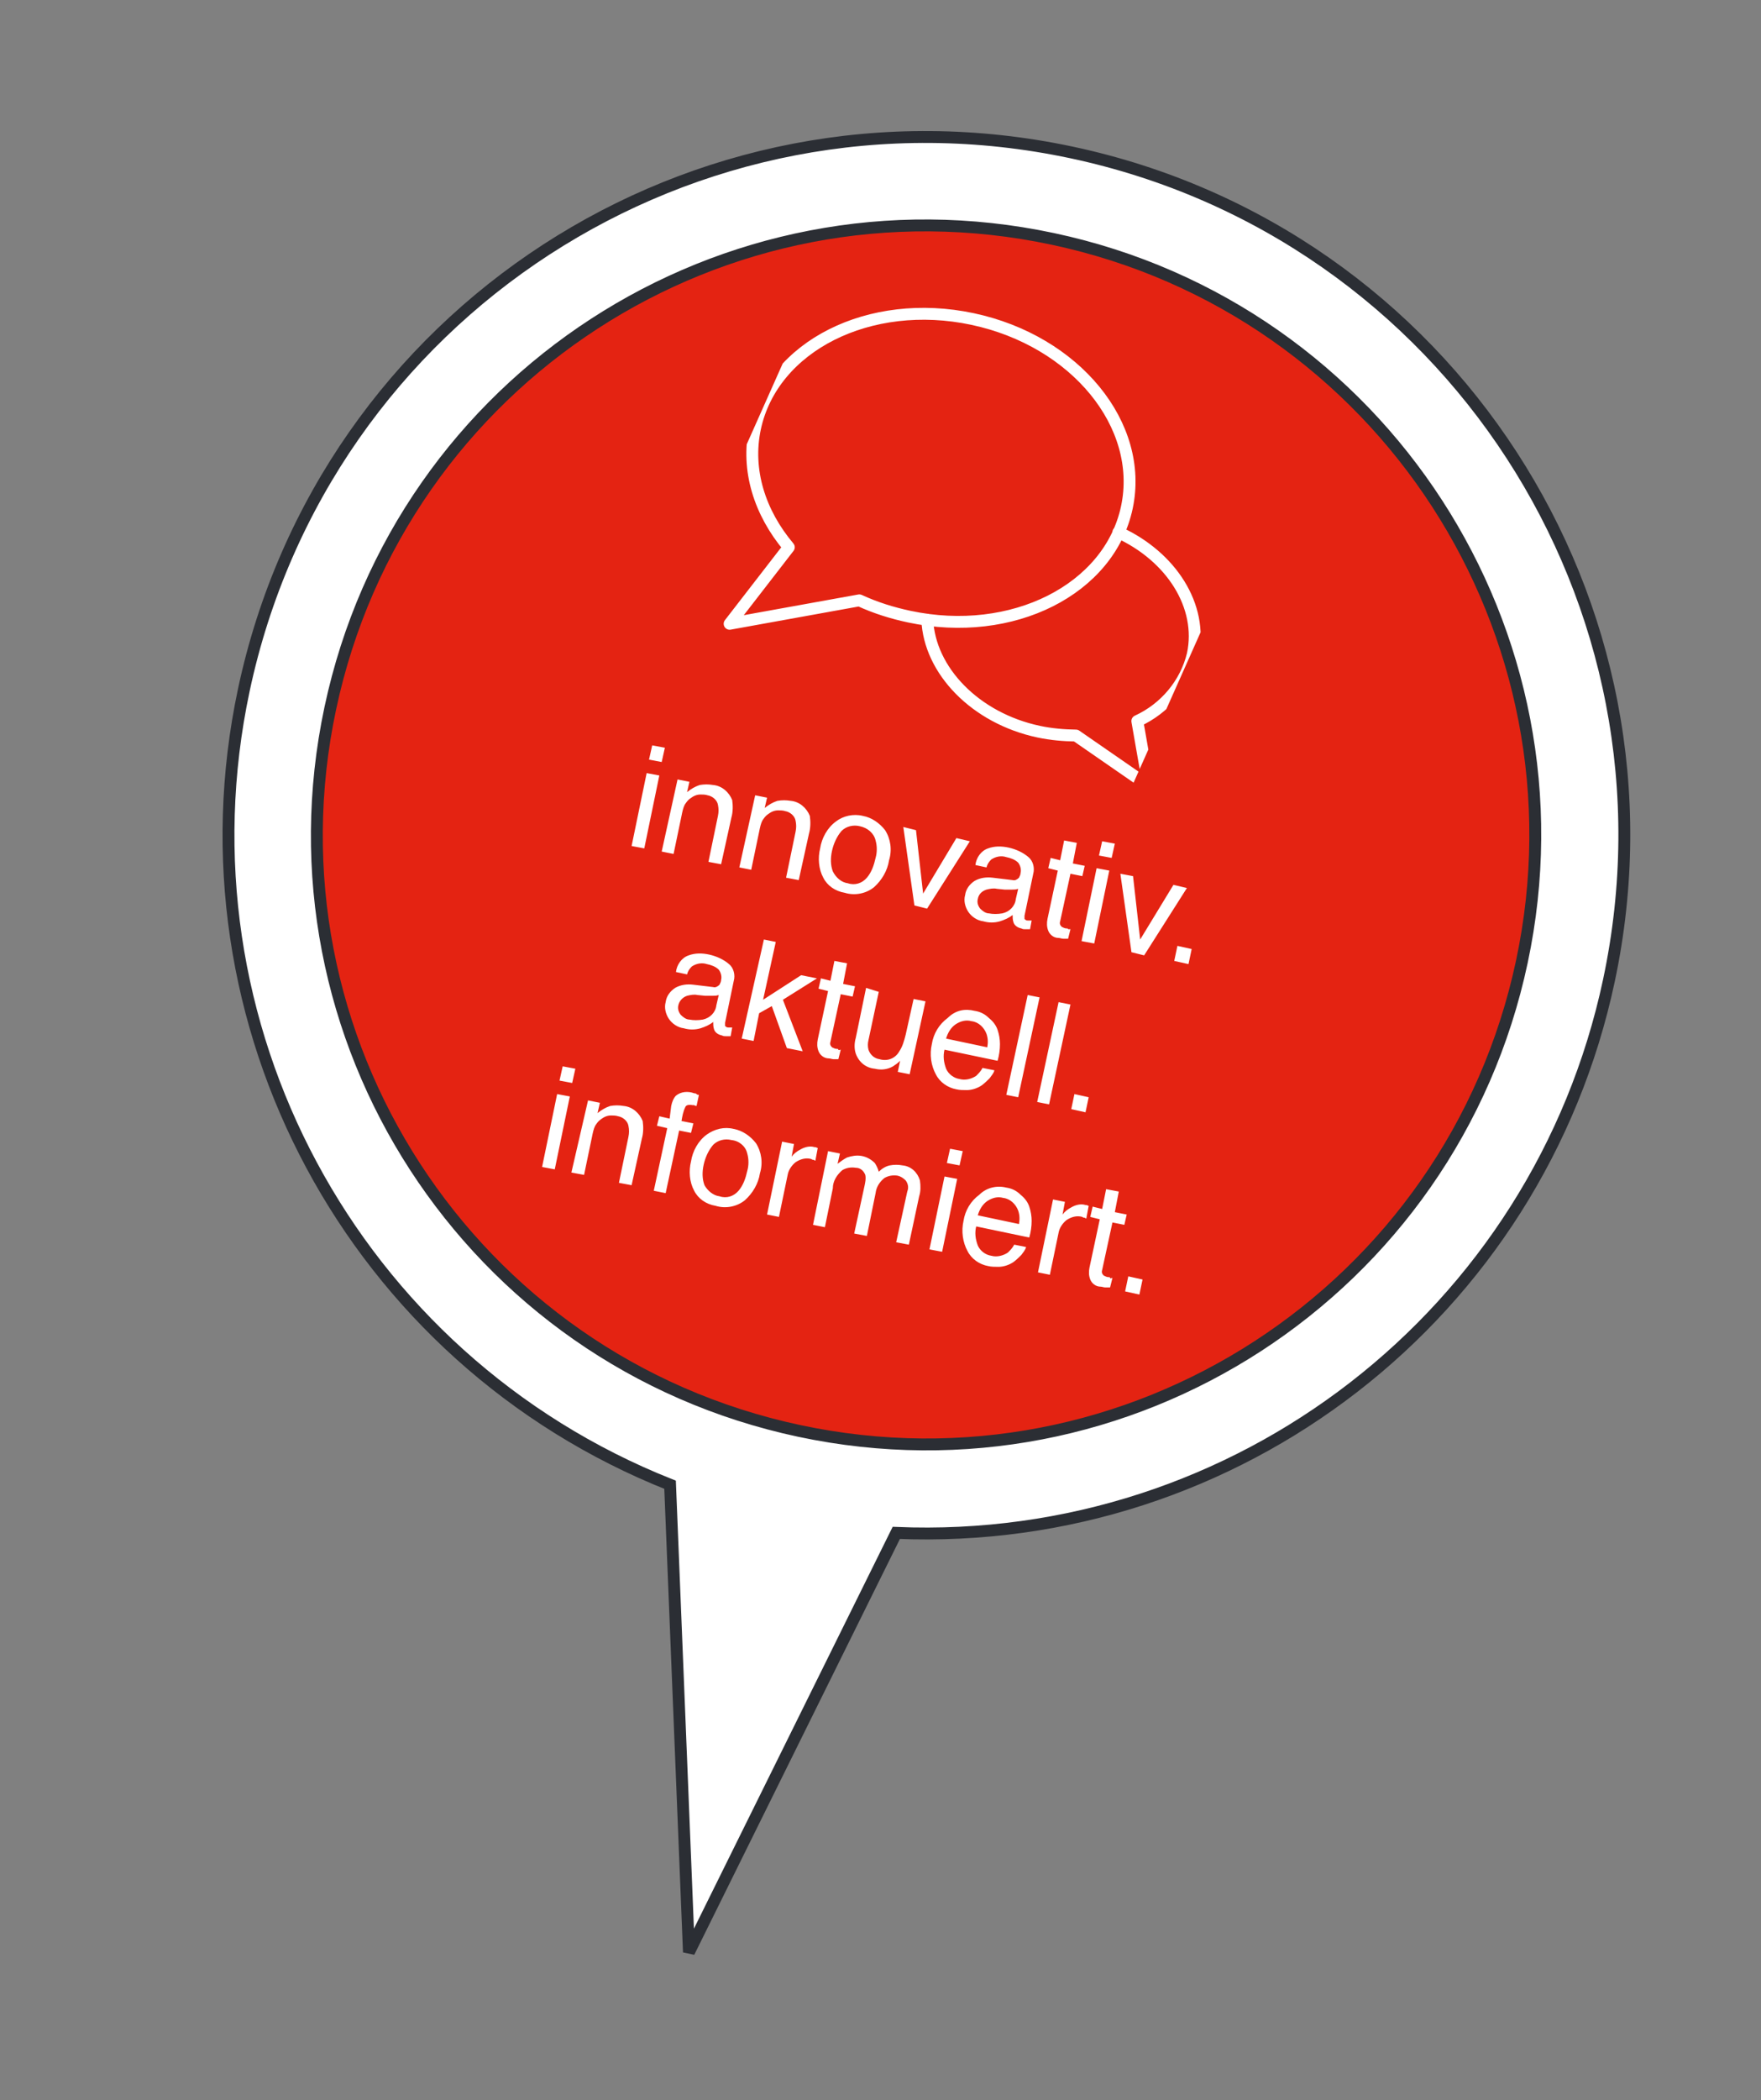
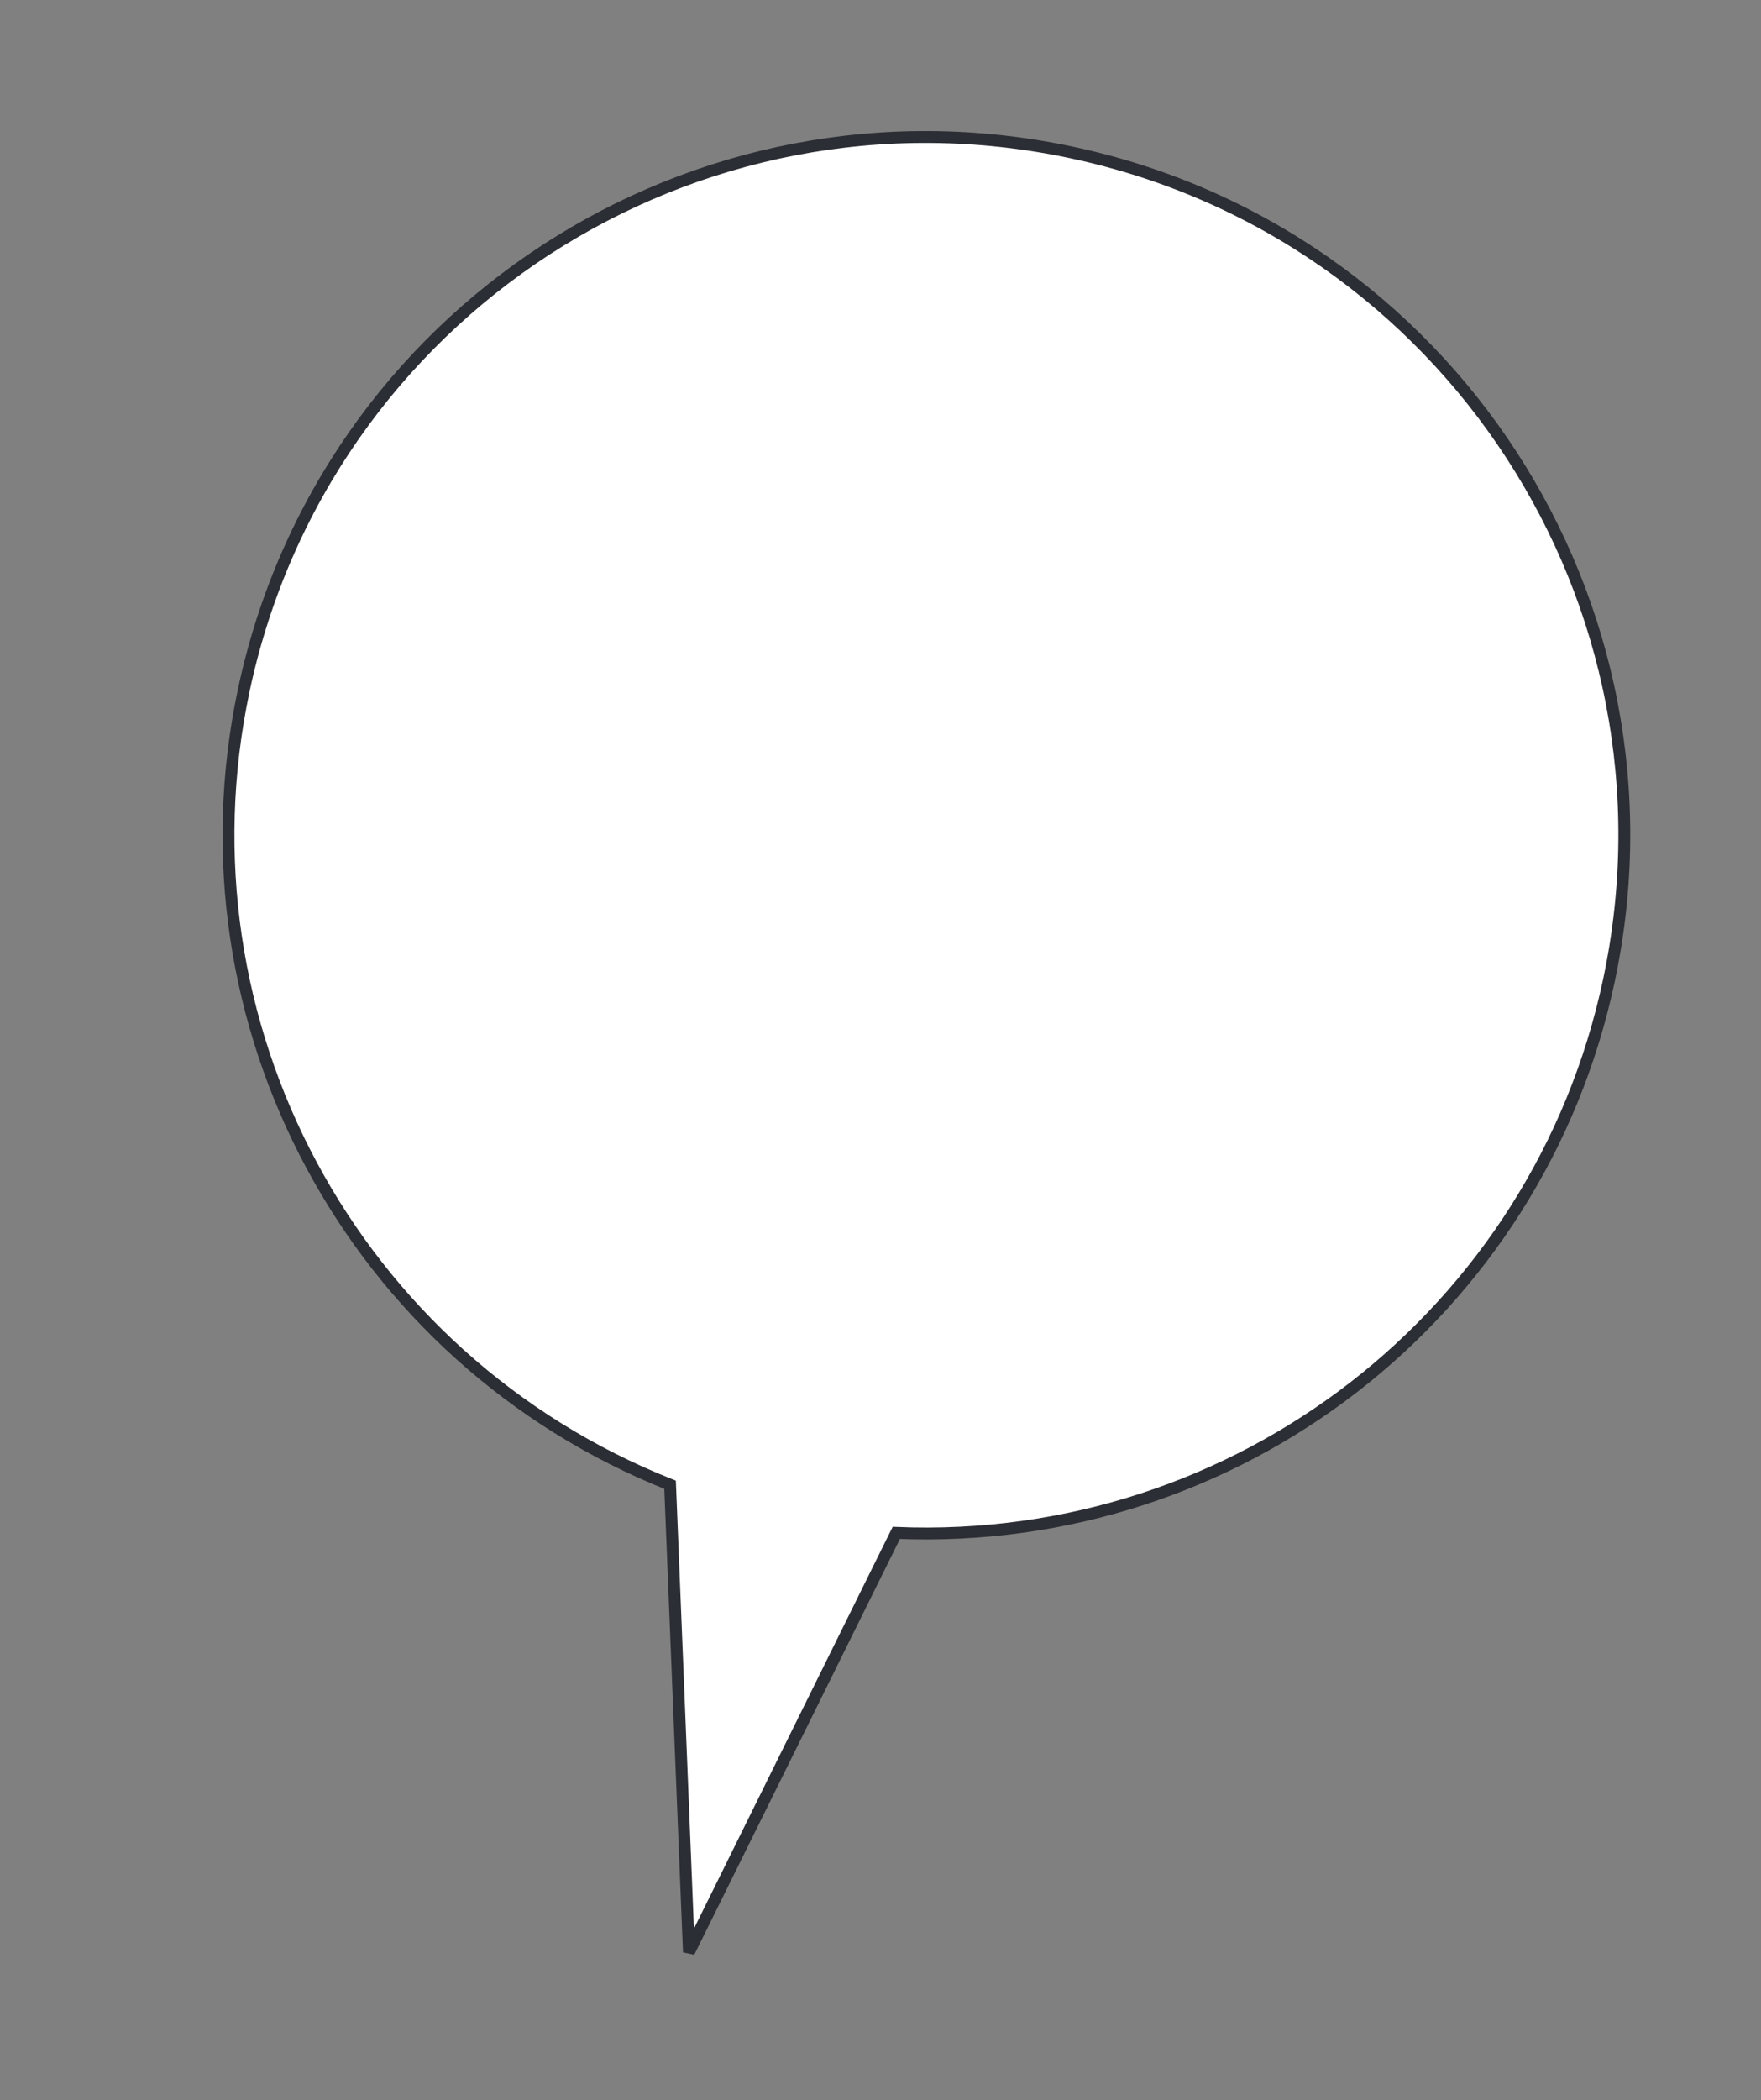
<svg xmlns="http://www.w3.org/2000/svg" xmlns:xlink="http://www.w3.org/1999/xlink" version="1.1" id="Layer_1" x="0px" y="0px" viewBox="0 0 222.3 265" style="enable-background:new 0 0 222.3 265;" xml:space="preserve">
  <rect x="0" y="0" width="222.3" height="265" fill="#808080" stroke="none" />
  <style type="text/css">
	.st0{fill:#DFDD2C;}
	.st1{fill:#FFFFFF;stroke:#2B2E34;stroke-width:1.5;stroke-miterlimit:3.999;}
	.st2{fill:#E42312;stroke:#2B2E34;stroke-width:1.5;stroke-miterlimit:3.999;}
	.st3{fill:#FFFFFF;}
	.st4{clip-path:url(#SVGID_00000024716243295318450760000016842873833771315362_);}
	.st5{fill:none;stroke:#FFFFFF;stroke-width:1.5;stroke-linecap:round;stroke-linejoin:round;stroke-miterlimit:3.999;}
</style>
  <g id="Gruppe_596" transform="translate(-1103.87 -2574.348)">
    <g id="Gruppe_595" transform="translate(1104.643 2575.237)">
      <g id="Gruppe_587" transform="matrix(-0.978, -0.208, 0.208, -0.978, 175.345, 195.667)">
        <path id="Pfad_449" class="st0" d="M76.9,0c42.5,0,76.9,34.4,76.9,76.9s-34.4,76.9-76.9,76.9S0,119.3,0,76.9c0,0,0,0,0,0     C0,34.4,34.4,0,76.9,0" />
      </g>
      <g id="Gruppe_589" transform="matrix(-0.978, -0.208, 0.208, -0.978, 172.356, 263.763)">
        <path id="Pfad_451" class="st1" d="M176.2,144.1c0,48.7-39.4,88.1-88.1,88.1C39.5,232.2,0,192.8,0,144.1c0-43,31-79.7,73.5-86.9     L88.1,0l14.6,57.2C145.1,64.4,176.2,101.1,176.2,144.1z" />
      </g>
      <g id="Gruppe_588" transform="matrix(-0.978, -0.208, 0.208, -0.978, 175.345, 195.667)">
-         <path id="Pfad_450" class="st2" d="M76.9,0c42.5,0,76.9,34.4,76.9,76.9s-34.4,76.9-76.9,76.9S0,119.3,0,76.9c0,0,0,0,0,0     C0,34.4,34.4,0,76.9,0z" />
-       </g>
+         </g>
    </g>
    <path id="Pfad_599" class="st3" d="M1185.5,2671.9l1.6,0.3l-1.9,9.2l-1.6-0.3L1185.5,2671.9z M1186.2,2668.4l1.6,0.3l-0.4,1.8   l-1.6-0.3L1186.2,2668.4z M1189.4,2672.7l1.5,0.3l-0.3,1.3c0.5-0.4,1-0.7,1.6-0.9c0.6-0.1,1.1-0.1,1.7,0c1.1,0.1,2,0.9,2.4,1.9   c0.1,0.7,0.1,1.5-0.1,2.2l-1.3,5.9l-1.6-0.3l1.2-5.8c0.1-0.5,0.1-0.9,0-1.4c-0.1-0.6-0.7-1.1-1.3-1.2c-0.3-0.1-0.6-0.1-0.9-0.1   c-0.5,0-0.9,0.2-1.3,0.5c-0.3,0.2-0.5,0.5-0.7,0.8c-0.2,0.4-0.3,0.9-0.4,1.4l-1,4.8l-1.5-0.3L1189.4,2672.7z M1199.2,2674.7   l1.5,0.3l-0.3,1.3c0.5-0.4,1-0.7,1.6-0.9c0.6-0.1,1.1-0.1,1.7,0c1.1,0.1,2,0.9,2.4,1.9c0.1,0.7,0.1,1.5-0.1,2.2l-1.3,5.9l-1.6-0.3   l1.2-5.8c0.1-0.5,0.1-0.9,0-1.4c-0.1-0.6-0.7-1.1-1.3-1.2c-0.3-0.1-0.6-0.1-0.9-0.1c-0.5,0-0.9,0.2-1.3,0.5   c-0.3,0.2-0.5,0.5-0.7,0.8c-0.2,0.4-0.3,0.9-0.4,1.4l-1,4.8l-1.5-0.3L1199.2,2674.7z M1210.9,2685.8c0.9,0.3,1.8,0,2.4-0.7   c0.6-0.7,0.9-1.6,1.1-2.5c0.2-0.7,0.2-1.5,0-2.2c-0.2-0.9-1-1.6-2-1.8c-0.8-0.2-1.7,0-2.3,0.6c-0.6,0.7-1,1.6-1.2,2.5   c-0.2,0.9-0.2,1.8,0.1,2.6C1209.4,2685.1,1210.1,2685.7,1210.9,2685.8L1210.9,2685.8z M1212.8,2677.3c1.1,0.2,2.1,0.9,2.8,1.8   c0.7,1.1,0.9,2.5,0.5,3.8c-0.2,1.3-0.9,2.5-1.9,3.4c-1,0.8-2.4,1.1-3.7,0.7c-1.2-0.2-2.2-0.9-2.7-1.9c-0.6-1.1-0.7-2.5-0.4-3.7   c0.2-1.3,0.9-2.6,2-3.4C1210.3,2677.3,1211.6,2677,1212.8,2677.3L1212.8,2677.3z M1219.5,2679.1l0.9,8l4.2-7l1.7,0.4l-5.4,8.5   l-1.6-0.4l-1.4-9.9L1219.5,2679.1z M1227.3,2687.8c-0.1,0.4,0,0.8,0.3,1.2c0.3,0.3,0.7,0.6,1.1,0.6c0.5,0.1,1.1,0.1,1.7,0   c0.9-0.2,1.6-0.9,1.7-1.8l0.3-1.3c-0.3,0.1-0.5,0.1-0.8,0.1c-0.3,0-0.6,0-0.9,0l-1-0.1c-0.4-0.1-0.9,0-1.3,0.1   C1227.8,2686.8,1227.4,2687.2,1227.3,2687.8z M1231.7,2685.4c0.3,0.1,0.6-0.1,0.8-0.3c0.1-0.2,0.2-0.4,0.2-0.6   c0.1-0.4,0-0.9-0.3-1.3c-0.4-0.4-1-0.6-1.5-0.7c-0.6-0.2-1.3-0.1-1.9,0.3c-0.3,0.3-0.5,0.6-0.6,1l-1.4-0.3c0.1-0.9,0.7-1.8,1.6-2.1   c0.8-0.3,1.7-0.3,2.6-0.1c0.9,0.2,1.8,0.6,2.5,1.2c0.6,0.5,0.8,1.4,0.6,2.1l-1.1,5.3c0,0.1,0,0.3,0,0.4c0.1,0.1,0.2,0.2,0.4,0.2   c0.1,0,0.1,0,0.2,0c0.1,0,0.2,0,0.3,0l-0.2,1.1c-0.2,0-0.4,0-0.6,0c-0.2,0-0.3,0-0.5-0.1c-0.5-0.1-0.9-0.4-1-0.8   c-0.1-0.3-0.1-0.6-0.1-0.9c-0.5,0.4-1,0.6-1.6,0.8c-0.7,0.2-1.4,0.2-2.1,0c-0.8-0.1-1.5-0.6-1.9-1.2c-0.4-0.6-0.6-1.4-0.4-2.1   c0.1-0.8,0.6-1.4,1.2-1.8c0.7-0.4,1.5-0.5,2.3-0.4L1231.7,2685.4z M1238.2,2680.4l1.6,0.3l-0.5,2.6l1.5,0.3l-0.3,1.3l-1.5-0.3   l-1.3,6c-0.1,0.3,0,0.5,0.2,0.7c0.2,0.1,0.4,0.2,0.6,0.2c0.1,0,0.2,0,0.2,0.1c0.1,0,0.2,0,0.3,0l-0.3,1.2c-0.2,0-0.4,0-0.6,0   c-0.2,0-0.4-0.1-0.6-0.1c-0.6,0-1.1-0.4-1.3-0.9c-0.2-0.5-0.2-1-0.1-1.5l1.3-6.1l-1.2-0.3l0.3-1.3l1.2,0.3L1238.2,2680.4z    M1242.3,2683.9l1.6,0.3l-1.9,9.2l-1.6-0.3L1242.3,2683.9z M1243,2680.5l1.6,0.3l-0.4,1.8l-1.6-0.3L1243,2680.5z M1246.9,2684.9   l0.9,8l4.2-6.9l1.7,0.4l-5.4,8.5l-1.6-0.4l-1.4-9.9L1246.9,2684.9z M1252.5,2693.7l1.8,0.4l-0.4,1.9l-1.8-0.4L1252.5,2693.7z    M1189.5,2701.2c-0.1,0.4,0,0.8,0.3,1.2c0.3,0.3,0.7,0.6,1.1,0.6c0.5,0.1,1.1,0.1,1.7,0c0.9-0.2,1.6-0.9,1.7-1.8l0.3-1.3   c-0.3,0.1-0.5,0.1-0.8,0.1c-0.3,0-0.6,0-0.9,0l-1-0.1c-0.4-0.1-0.9,0-1.3,0.1C1190,2700.2,1189.6,2700.7,1189.5,2701.2z    M1193.9,2698.9c0.3,0.1,0.6-0.1,0.8-0.3c0.1-0.2,0.2-0.4,0.2-0.6c0.1-0.4,0-0.9-0.3-1.3c-0.4-0.4-1-0.6-1.5-0.7   c-0.6-0.2-1.3-0.1-1.9,0.3c-0.3,0.3-0.5,0.6-0.6,1l-1.4-0.3c0.1-0.9,0.7-1.8,1.6-2.1c0.8-0.3,1.7-0.3,2.6-0.1   c0.9,0.2,1.8,0.6,2.5,1.2c0.6,0.5,0.8,1.4,0.6,2.1l-1.1,5.3c0,0.1,0,0.3,0,0.4c0.1,0.1,0.2,0.2,0.4,0.2c0.1,0,0.1,0,0.2,0   c0.1,0,0.2,0,0.3,0l-0.2,1.1c-0.2,0-0.4,0-0.6,0c-0.2,0-0.3,0-0.5-0.1c-0.5-0.1-0.9-0.4-1-0.8c-0.1-0.3-0.1-0.6-0.1-0.9   c-0.5,0.4-1,0.6-1.6,0.8c-0.7,0.2-1.4,0.2-2.1,0c-0.8-0.1-1.5-0.6-1.9-1.2c-0.4-0.6-0.6-1.4-0.4-2.1c0.1-0.8,0.6-1.4,1.2-1.8   c0.7-0.4,1.5-0.5,2.3-0.4L1193.9,2698.9z M1200.3,2692.9l1.5,0.3l-1.6,7.3l4.8-3.1l2,0.4l-4.3,2.7l2.5,6.5l-2-0.4l-1.9-5.3   l-1.6,0.9l-0.7,3.5l-1.5-0.3L1200.3,2692.9z M1209.2,2695.6l1.6,0.3l-0.5,2.6l1.5,0.3l-0.3,1.3l-1.5-0.3l-1.3,6   c-0.1,0.3,0,0.5,0.2,0.7c0.2,0.1,0.4,0.2,0.6,0.2c0.1,0,0.2,0,0.2,0.1s0.2,0,0.3,0l-0.3,1.2c-0.2,0-0.4,0-0.6,0   c-0.2,0-0.4-0.1-0.6-0.1c-0.6,0-1.1-0.4-1.3-0.9c-0.2-0.5-0.2-1-0.1-1.5l1.3-6.1l-1.2-0.3l0.3-1.3l1.2,0.3L1209.2,2695.6z    M1214.8,2699.5l-1.3,6.1c-0.1,0.4-0.1,0.8,0,1.2c0.2,0.6,0.7,1.1,1.4,1.2c1,0.3,2-0.1,2.5-1c0.4-0.6,0.6-1.3,0.8-2.1l1-4.5   l1.5,0.3l-2,9.2l-1.5-0.3l0.3-1.4c-0.3,0.3-0.6,0.5-0.9,0.7c-0.7,0.4-1.5,0.5-2.3,0.3c-1.1-0.1-2-0.8-2.4-1.9c-0.2-0.6-0.2-1.3,0-2   l1.3-6.3L1214.8,2699.5z M1226.9,2701.9c0.7,0.1,1.3,0.4,1.8,0.9c0.5,0.4,0.9,0.9,1.1,1.5c0.2,0.6,0.3,1.2,0.3,1.8   c0,0.7-0.1,1.4-0.3,2.1l-6.7-1.4c-0.2,0.8-0.1,1.6,0.2,2.4c0.3,0.7,1,1.2,1.7,1.3c0.7,0.2,1.5,0,2.1-0.4c0.3-0.3,0.6-0.6,0.8-1   l1.5,0.3c-0.1,0.4-0.4,0.7-0.6,1c-0.3,0.3-0.6,0.6-1,0.9c-0.6,0.4-1.3,0.6-1.9,0.6c-0.4,0-0.9,0-1.3-0.1c-1.1-0.2-2.1-0.9-2.6-1.9   c-0.6-1.1-0.8-2.5-0.5-3.8c0.2-1.3,0.9-2.5,2-3.3C1224.5,2701.8,1225.7,2701.6,1226.9,2701.9L1226.9,2701.9z M1228.5,2706.5   c0.1-0.6,0.1-1.1-0.1-1.7c-0.3-0.8-1-1.5-1.9-1.6c-0.7-0.2-1.4,0-2,0.4c-0.6,0.4-1,1.1-1.2,1.8L1228.5,2706.5z M1233.6,2699.9   l1.5,0.3l-2.7,12.6l-1.5-0.3L1233.6,2699.9z M1237.5,2700.8l1.5,0.3l-2.7,12.6l-1.5-0.3L1237.5,2700.8z M1239.5,2712.4l1.8,0.4   l-0.4,1.9l-1.8-0.4L1239.5,2712.4z M1174.2,2712.4l1.6,0.3l-1.9,9.2l-1.6-0.3L1174.2,2712.4z M1174.9,2708.9l1.6,0.3l-0.4,1.8   l-1.6-0.3L1174.9,2708.9z M1178.1,2713.2l1.5,0.3l-0.3,1.3c0.5-0.4,1-0.7,1.6-0.9c0.6-0.1,1.1-0.1,1.7,0c1.1,0.1,2,0.9,2.4,1.9   c0.1,0.7,0.1,1.5-0.1,2.2l-1.3,5.9l-1.6-0.3l1.2-5.8c0.1-0.5,0.1-0.9,0-1.4c-0.1-0.6-0.7-1.1-1.3-1.2c-0.3-0.1-0.6-0.1-0.9-0.1   c-0.5,0-0.9,0.2-1.3,0.5c-0.3,0.2-0.5,0.5-0.7,0.8c-0.2,0.4-0.3,0.9-0.4,1.4l-1,4.8l-1.6-0.3L1178.1,2713.2z M1188.6,2713.9   c0.1-0.5,0.3-1,0.6-1.3c0.6-0.5,1.5-0.6,2.3-0.3c0.1,0,0.2,0,0.3,0.1s0.2,0.1,0.3,0.1l-0.3,1.4c-0.2,0-0.3-0.1-0.3-0.1   s-0.1,0-0.2,0c-0.5-0.1-0.8,0-0.9,0.2c-0.3,0.6-0.4,1.2-0.5,1.8l1.5,0.3l-0.3,1.2l-1.5-0.3l-1.7,7.9l-1.5-0.3l1.7-7.9l-1.3-0.3   l0.3-1.2l1.3,0.3L1188.6,2713.9z M1194.7,2725.3c0.9,0.3,1.8,0,2.4-0.7c0.6-0.7,0.9-1.6,1.1-2.5c0.2-0.7,0.2-1.5,0-2.2   c-0.2-0.9-1-1.6-2-1.7c-0.8-0.2-1.7,0-2.3,0.6c-0.6,0.7-1,1.6-1.2,2.5c-0.2,0.9-0.2,1.8,0.1,2.6   C1193.2,2724.6,1193.9,2725.2,1194.7,2725.3L1194.7,2725.3z M1196.5,2716.8c1.1,0.2,2.1,0.9,2.8,1.8c0.7,1.1,0.9,2.5,0.5,3.8   c-0.2,1.3-0.9,2.5-1.9,3.4c-1,0.8-2.4,1.1-3.7,0.7c-1.2-0.2-2.2-0.9-2.7-1.9c-0.6-1.1-0.7-2.5-0.4-3.7c0.2-1.3,0.9-2.6,2-3.4   C1194.1,2716.8,1195.3,2716.5,1196.5,2716.8L1196.5,2716.8z M1202.6,2718.4l1.5,0.3l-0.3,1.6c0.3-0.4,0.7-0.7,1.1-0.9   c0.5-0.3,1.2-0.5,1.8-0.3c0,0,0.1,0,0.1,0c0.1,0,0.2,0.1,0.3,0.1l-0.3,1.6c-0.1,0-0.2-0.1-0.2-0.1c-0.1,0-0.2,0-0.3-0.1   c-0.7-0.2-1.4,0-2,0.4c-0.5,0.4-0.9,1-1,1.6l-1.1,5.3l-1.5-0.3L1202.6,2718.4z M1208.4,2719.6l1.5,0.3l-0.3,1.3   c0.4-0.3,0.8-0.6,1.2-0.8c0.6-0.2,1.2-0.3,1.8-0.2c0.6,0.1,1.2,0.4,1.7,0.9c0.2,0.3,0.4,0.7,0.5,1.1c0.4-0.4,0.9-0.7,1.4-0.8   c0.5-0.1,1.1-0.1,1.6,0c1.1,0.1,1.9,0.9,2.2,1.9c0.1,0.7,0.1,1.4-0.1,2l-1.3,6.1l-1.6-0.3l1.4-6.4c0.2-0.5,0.1-1-0.2-1.4   c-0.3-0.3-0.6-0.5-1-0.6c-0.6-0.1-1.2,0-1.7,0.3c-0.6,0.5-1,1.1-1.1,1.9l-1.1,5.4l-1.6-0.3l1.3-6c0.1-0.5,0.2-0.9,0.1-1.4   c-0.2-0.5-0.6-0.9-1.2-0.9c-0.6-0.1-1.2,0-1.7,0.3c-0.7,0.6-1.2,1.4-1.2,2.3l-1,4.9l-1.5-0.3L1208.4,2719.6z M1223.1,2722.8   l1.6,0.3l-1.9,9.2l-1.6-0.3L1223.1,2722.8z M1223.8,2719.3l1.6,0.3l-0.4,1.8l-1.6-0.3L1223.8,2719.3z M1230.9,2724.2   c0.7,0.1,1.3,0.4,1.8,0.9c0.5,0.4,0.9,0.9,1.1,1.5c0.2,0.6,0.3,1.2,0.3,1.8c0,0.7-0.1,1.4-0.3,2.1l-6.7-1.4   c-0.2,0.8-0.1,1.6,0.2,2.4c0.3,0.7,1,1.2,1.7,1.3c0.7,0.2,1.5,0,2.1-0.4c0.3-0.3,0.6-0.6,0.8-1l1.5,0.3c-0.1,0.4-0.4,0.7-0.6,1   c-0.3,0.3-0.6,0.6-1,0.9c-0.6,0.4-1.3,0.6-1.9,0.6c-0.4,0-0.9,0-1.3-0.1c-1.1-0.2-2.1-0.9-2.6-1.9c-0.6-1.1-0.8-2.5-0.5-3.8   c0.2-1.3,0.9-2.5,2-3.3C1228.4,2724.2,1229.7,2723.9,1230.9,2724.2L1230.9,2724.2z M1232.5,2728.8c0.1-0.6,0.1-1.1-0.1-1.7   c-0.3-0.8-1-1.5-1.9-1.6c-0.7-0.2-1.4,0-2,0.4c-0.6,0.4-1,1.1-1.2,1.8L1232.5,2728.8z M1236.8,2725.7l1.5,0.3l-0.3,1.6   c0.3-0.4,0.7-0.7,1.1-0.9c0.5-0.3,1.2-0.5,1.8-0.3c0,0,0.1,0,0.1,0c0.1,0,0.2,0.1,0.3,0.1l-0.3,1.6c-0.1,0-0.2-0.1-0.2-0.1   c-0.1,0-0.2,0-0.3-0.1c-0.7-0.2-1.4,0-2,0.4c-0.5,0.4-0.9,1-1,1.6l-1.1,5.3l-1.5-0.3L1236.8,2725.7z M1243.5,2724.4l1.6,0.3   l-0.5,2.6l1.5,0.3l-0.3,1.3l-1.5-0.3l-1.3,6c-0.1,0.3,0,0.5,0.2,0.7c0.2,0.1,0.4,0.2,0.6,0.2c0.1,0,0.2,0,0.2,0.1s0.2,0,0.3,0   l-0.3,1.2c-0.2,0-0.4,0-0.6,0c-0.2,0-0.4-0.1-0.6-0.1c-0.6,0-1.1-0.4-1.3-0.9c-0.2-0.5-0.2-1-0.1-1.5l1.3-6.1l-1.2-0.3l0.3-1.3   l1.2,0.3L1243.5,2724.4z M1246.3,2735.4l1.8,0.4l-0.4,1.9l-1.8-0.4L1246.3,2735.4z" />
    <g id="Gruppe_586" transform="matrix(0.978, 0.208, -0.208, 0.978, 1190.96, 2662.215)">
      <g>
        <defs>
          <rect id="SVGID_1_" x="3.5" y="-58.5" transform="matrix(0.208 -0.978 0.978 0.208 51.45 8.543)" width="55" height="62" />
        </defs>
        <clipPath id="SVGID_00000053523629384142314500000004986257604861323395_">
          <use xlink:href="#SVGID_1_" style="overflow:visible;" />
        </clipPath>
        <g id="Gruppe_585" style="clip-path:url(#SVGID_00000053523629384142314500000004986257604861323395_);">
          <g id="Gruppe_584" transform="translate(48.6 -31.5)">
-             <path id="Pfad_447" class="st5" d="M0,0c7.2,1.6,12.4,6.9,12.4,13.1c-0.1,3.8-2,7.4-5.1,9.7l3.1,7.7L0.1,26.2       c-1.5,0.3-3.1,0.5-4.7,0.5c-8.2,0-15.1-4.7-16.7-10.9 M-45.6,21.5l15.4-6.3c2.2,0.5,4.4,0.7,6.6,0.7c13.3,0,24-8.6,24-19.2       c0-10.6-10.7-19.2-24-19.2s-24,8.6-24,19.2c0,5.4,2.8,10.3,7.3,13.8L-45.6,21.5z" />
+             <path id="Pfad_447" class="st5" d="M0,0c7.2,1.6,12.4,6.9,12.4,13.1c-0.1,3.8-2,7.4-5.1,9.7l3.1,7.7L0.1,26.2       c-1.5,0.3-3.1,0.5-4.7,0.5c-8.2,0-15.1-4.7-16.7-10.9 M-45.6,21.5l15.4-6.3c2.2,0.5,4.4,0.7,6.6,0.7c13.3,0,24-8.6,24-19.2       c0-10.6-10.7-19.2-24-19.2s-24,8.6-24,19.2c0,5.4,2.8,10.3,7.3,13.8L-45.6,21.5" />
          </g>
        </g>
      </g>
    </g>
  </g>
</svg>